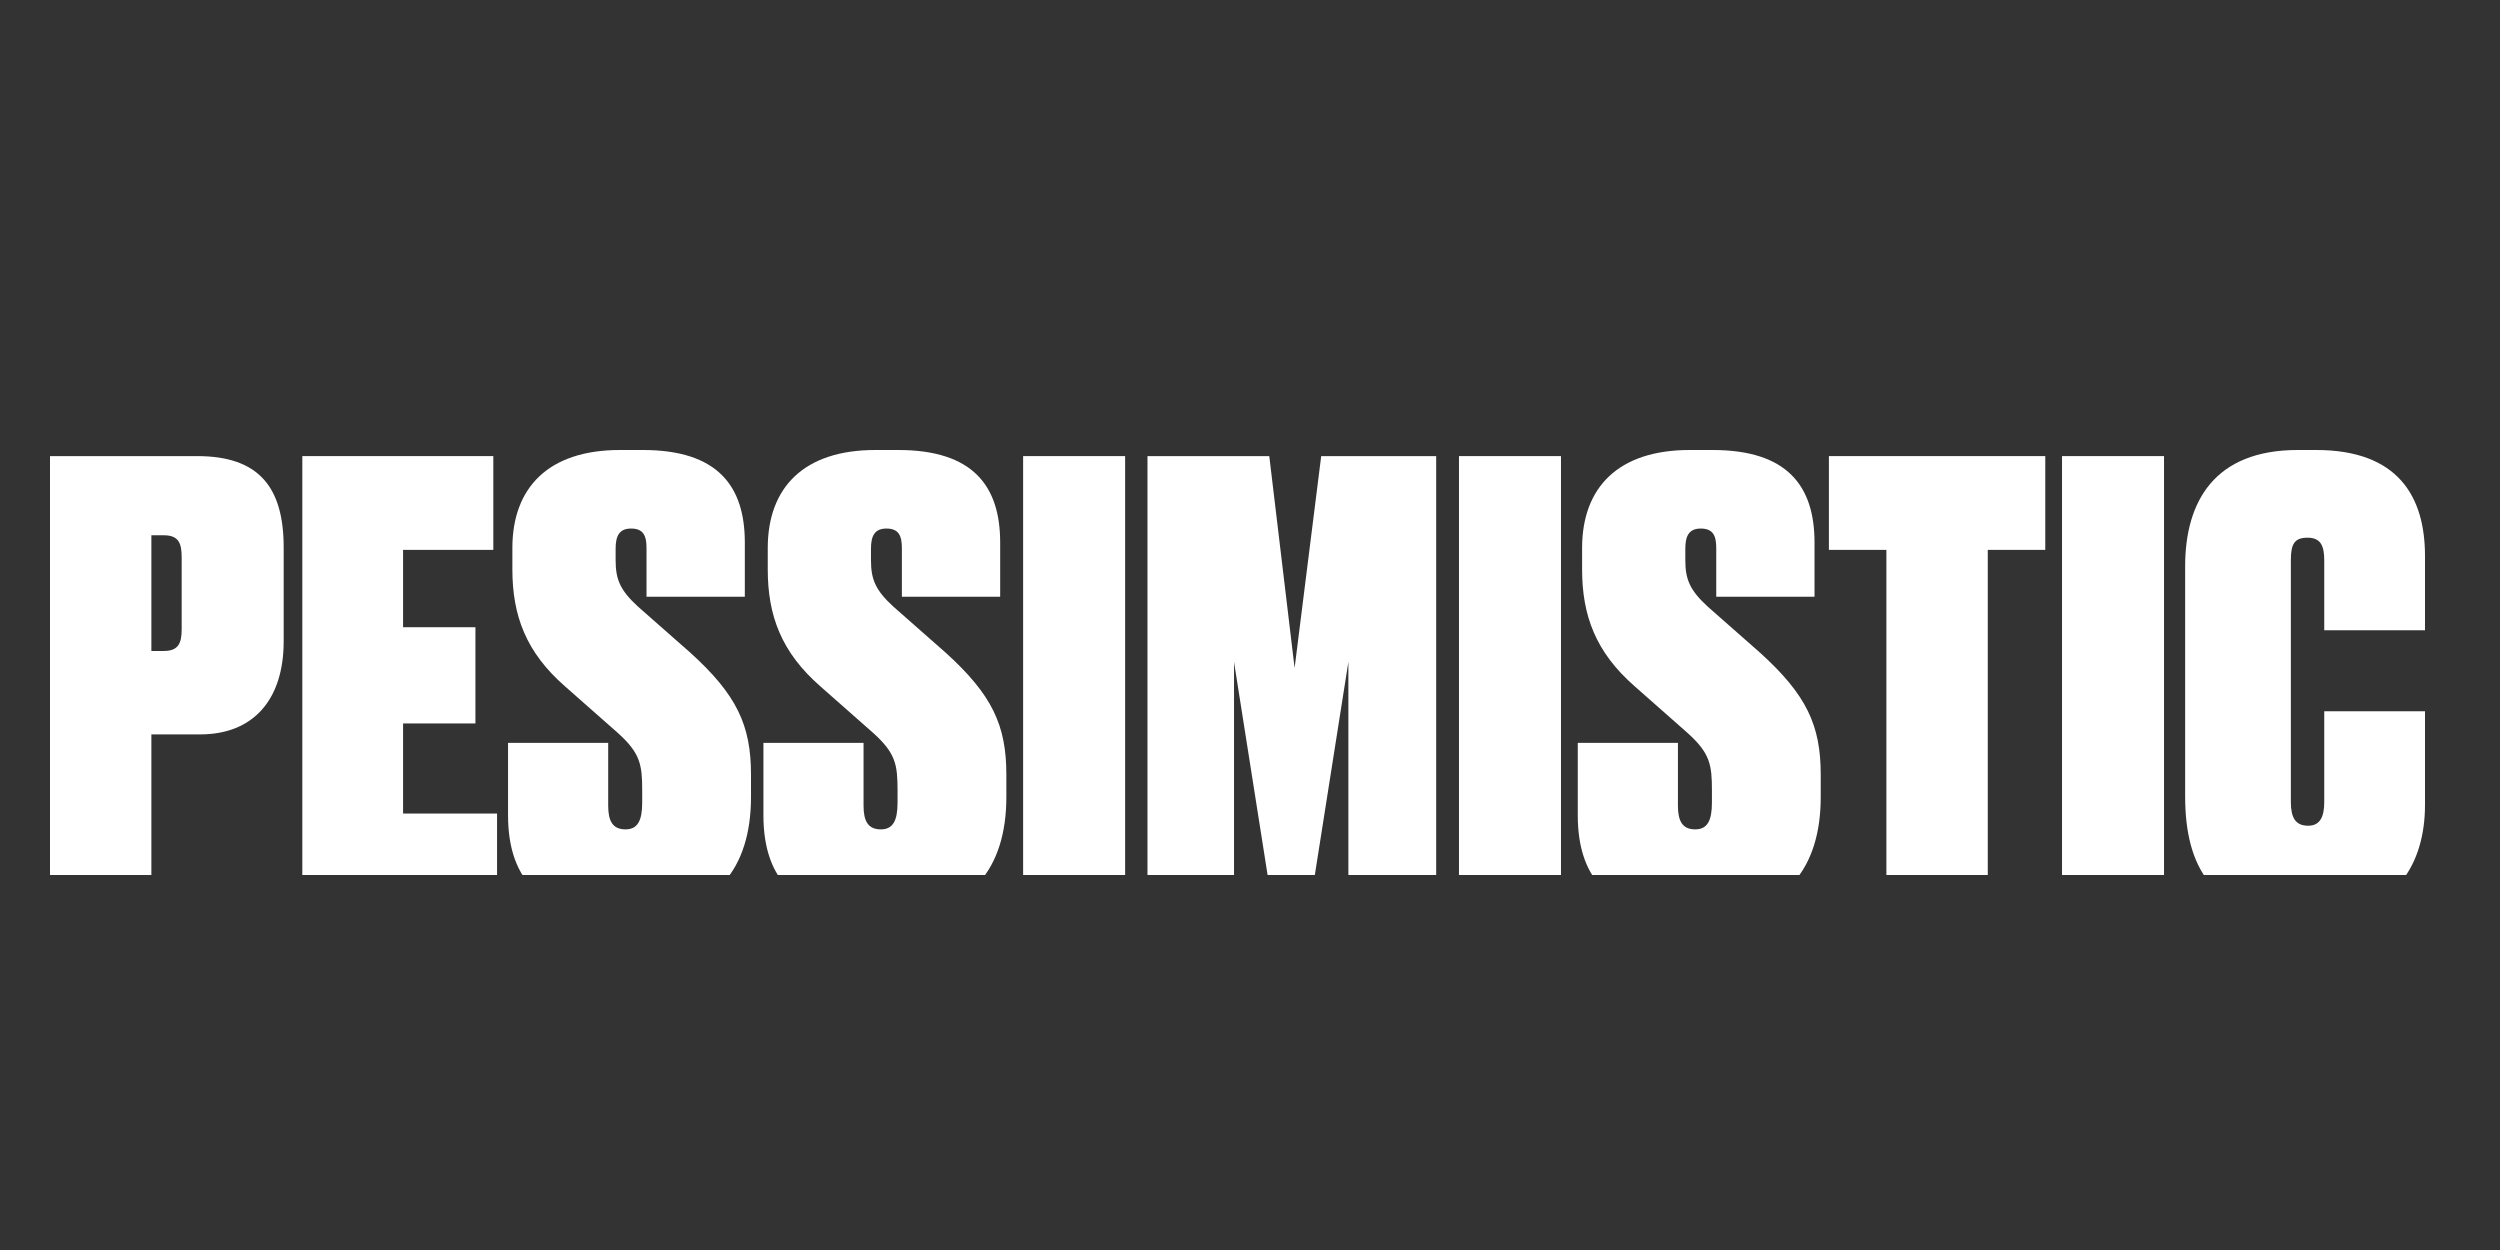
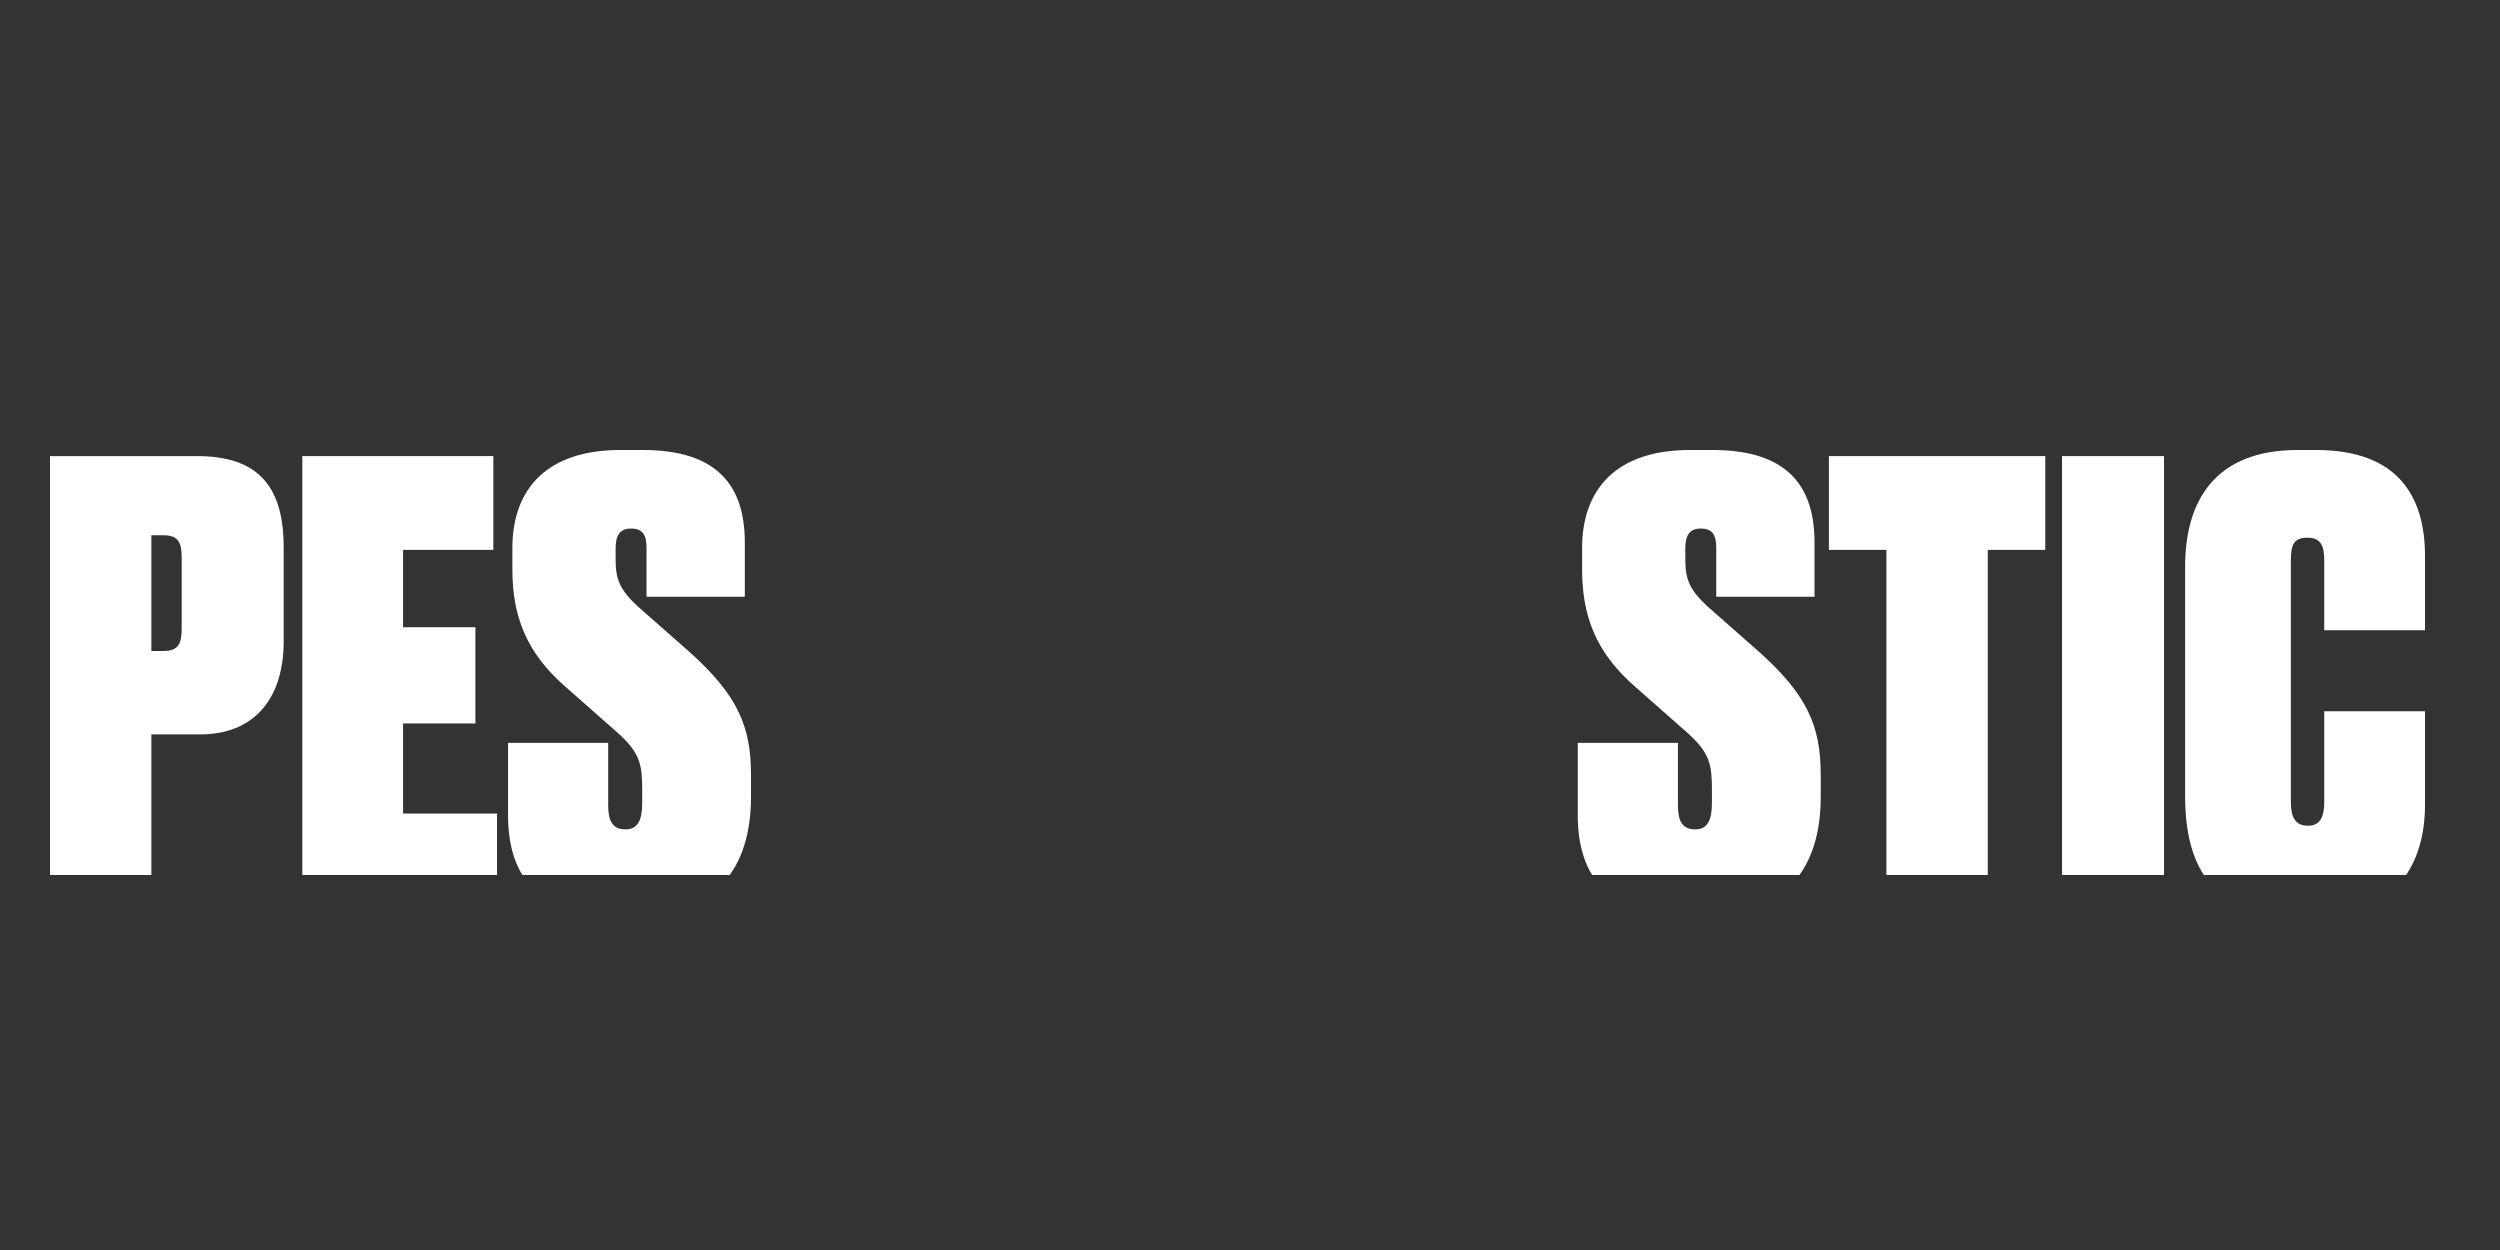
<svg xmlns="http://www.w3.org/2000/svg" width="100" height="50" viewBox="0 0 100 50" fill="none">
  <rect x="0" y="0" width="100" height="50" fill="#333333" stroke="none" />
  <g clip-path="url(#clip0_117_844)">
    <g clip-path="url(#clip1_117_844)">
      <path d="M92.97 32.079V28.45H97V32.201C97 34.466 95.888 36.658 92.648 36.658H91.931C88.494 36.658 87.406 34.661 87.406 31.86V22.652C87.406 20.046 88.593 18 91.906 18H92.648C95.912 18 97 19.851 97 22.238V25.21H92.97V22.409C92.97 21.824 92.822 21.508 92.302 21.508C91.783 21.508 91.634 21.751 91.634 22.409V32.079C91.634 32.688 91.807 33.029 92.327 33.029C92.822 33.029 92.97 32.639 92.97 32.079Z" fill="white" />
      <path d="M86.561 18.244V36.367H82.481V18.244H86.561Z" fill="white" />
      <path d="M73.156 18.244H81.811V21.995H79.511V36.367H75.456V21.995H73.156V18.244Z" fill="white" />
      <path d="M67.587 18H68.501C71.493 18 72.581 19.437 72.581 21.703V23.87H68.65V21.922C68.65 21.434 68.526 21.142 68.032 21.142C67.562 21.142 67.413 21.434 67.413 21.946V22.409C67.413 23.164 67.587 23.602 68.304 24.26L70.405 26.111C72.26 27.792 72.829 29.01 72.829 30.983V31.884C72.829 34.71 71.419 36.61 68.279 36.61H67.389C64.545 36.61 63.111 35.27 63.111 32.615V29.716H67.117V32.225C67.117 32.834 67.29 33.175 67.809 33.175C68.304 33.175 68.477 32.81 68.477 32.103V31.616C68.477 30.593 68.403 30.131 67.512 29.327L65.386 27.451C63.828 26.087 63.284 24.625 63.284 22.774V21.922C63.284 19.51 64.718 18 67.587 18Z" fill="white" />
-       <path d="M62.439 18.244V36.367H58.359V18.244H62.439Z" fill="white" />
-       <path d="M45.899 36.367V18.244H50.771L51.784 26.721L52.848 18.244H57.447V36.367H53.935V26.477L52.378 36.367H50.919L49.361 26.477V36.367H45.899Z" fill="white" />
-       <path d="M45.005 18.244V36.367H40.925V18.244H45.005Z" fill="white" />
-       <path d="M35.012 18H35.927C38.919 18 40.007 19.437 40.007 21.703V23.87H36.075V21.922C36.075 21.434 35.952 21.142 35.457 21.142C34.987 21.142 34.839 21.434 34.839 21.946V22.409C34.839 23.164 35.012 23.602 35.729 24.26L37.831 26.111C39.685 27.792 40.254 29.01 40.254 30.983V31.884C40.254 34.71 38.845 36.61 35.704 36.61H34.814C31.971 36.61 30.537 35.27 30.537 32.615V29.716H34.542V32.225C34.542 32.834 34.715 33.175 35.234 33.175C35.729 33.175 35.902 32.81 35.902 32.103V31.616C35.902 30.593 35.828 30.131 34.938 29.327L32.811 27.451C31.253 26.087 30.71 24.625 30.71 22.774V21.922C30.71 19.51 32.144 18 35.012 18Z" fill="white" />
      <path d="M24.798 18H25.713C28.705 18 29.793 19.437 29.793 21.703V23.87H25.861V21.922C25.861 21.434 25.738 21.142 25.243 21.142C24.773 21.142 24.625 21.434 24.625 21.946V22.409C24.625 23.164 24.798 23.602 25.515 24.26L27.617 26.111C29.471 27.792 30.04 29.01 30.04 30.983V31.884C30.04 34.71 28.631 36.61 25.49 36.61H24.6C21.757 36.61 20.322 35.27 20.322 32.615V29.716H24.328V32.225C24.328 32.834 24.501 33.175 25.02 33.175C25.515 33.175 25.688 32.81 25.688 32.103V31.616C25.688 30.593 25.614 30.131 24.724 29.327L22.597 27.451C21.039 26.087 20.495 24.625 20.495 22.774V21.922C20.495 19.51 21.93 18 24.798 18Z" fill="white" />
      <path d="M12.093 18.244H19.733V21.995H16.123V25.089H19.017V28.938H16.123V32.542H19.882V36.367H12.093V18.244Z" fill="white" />
      <path d="M8.009 29.376H6.055V36.367H2V18.244H7.885C10.333 18.244 11.347 19.462 11.347 21.898V25.649C11.347 28.012 10.11 29.376 8.009 29.376ZM6.055 21.411V26.039H6.55C7.143 26.039 7.267 25.722 7.267 25.162V22.312C7.267 21.752 7.168 21.411 6.55 21.411H6.055Z" fill="white" />
    </g>
  </g>
  <defs>
    <clipPath id="clip0_117_844">
      <rect width="100" height="50" fill="white" transform="matrix(1 0 0 -1 0 50)" />
    </clipPath>
    <clipPath id="clip1_117_844">
      <rect width="95" height="17" fill="white" transform="translate(2 18)" />
    </clipPath>
  </defs>
</svg>